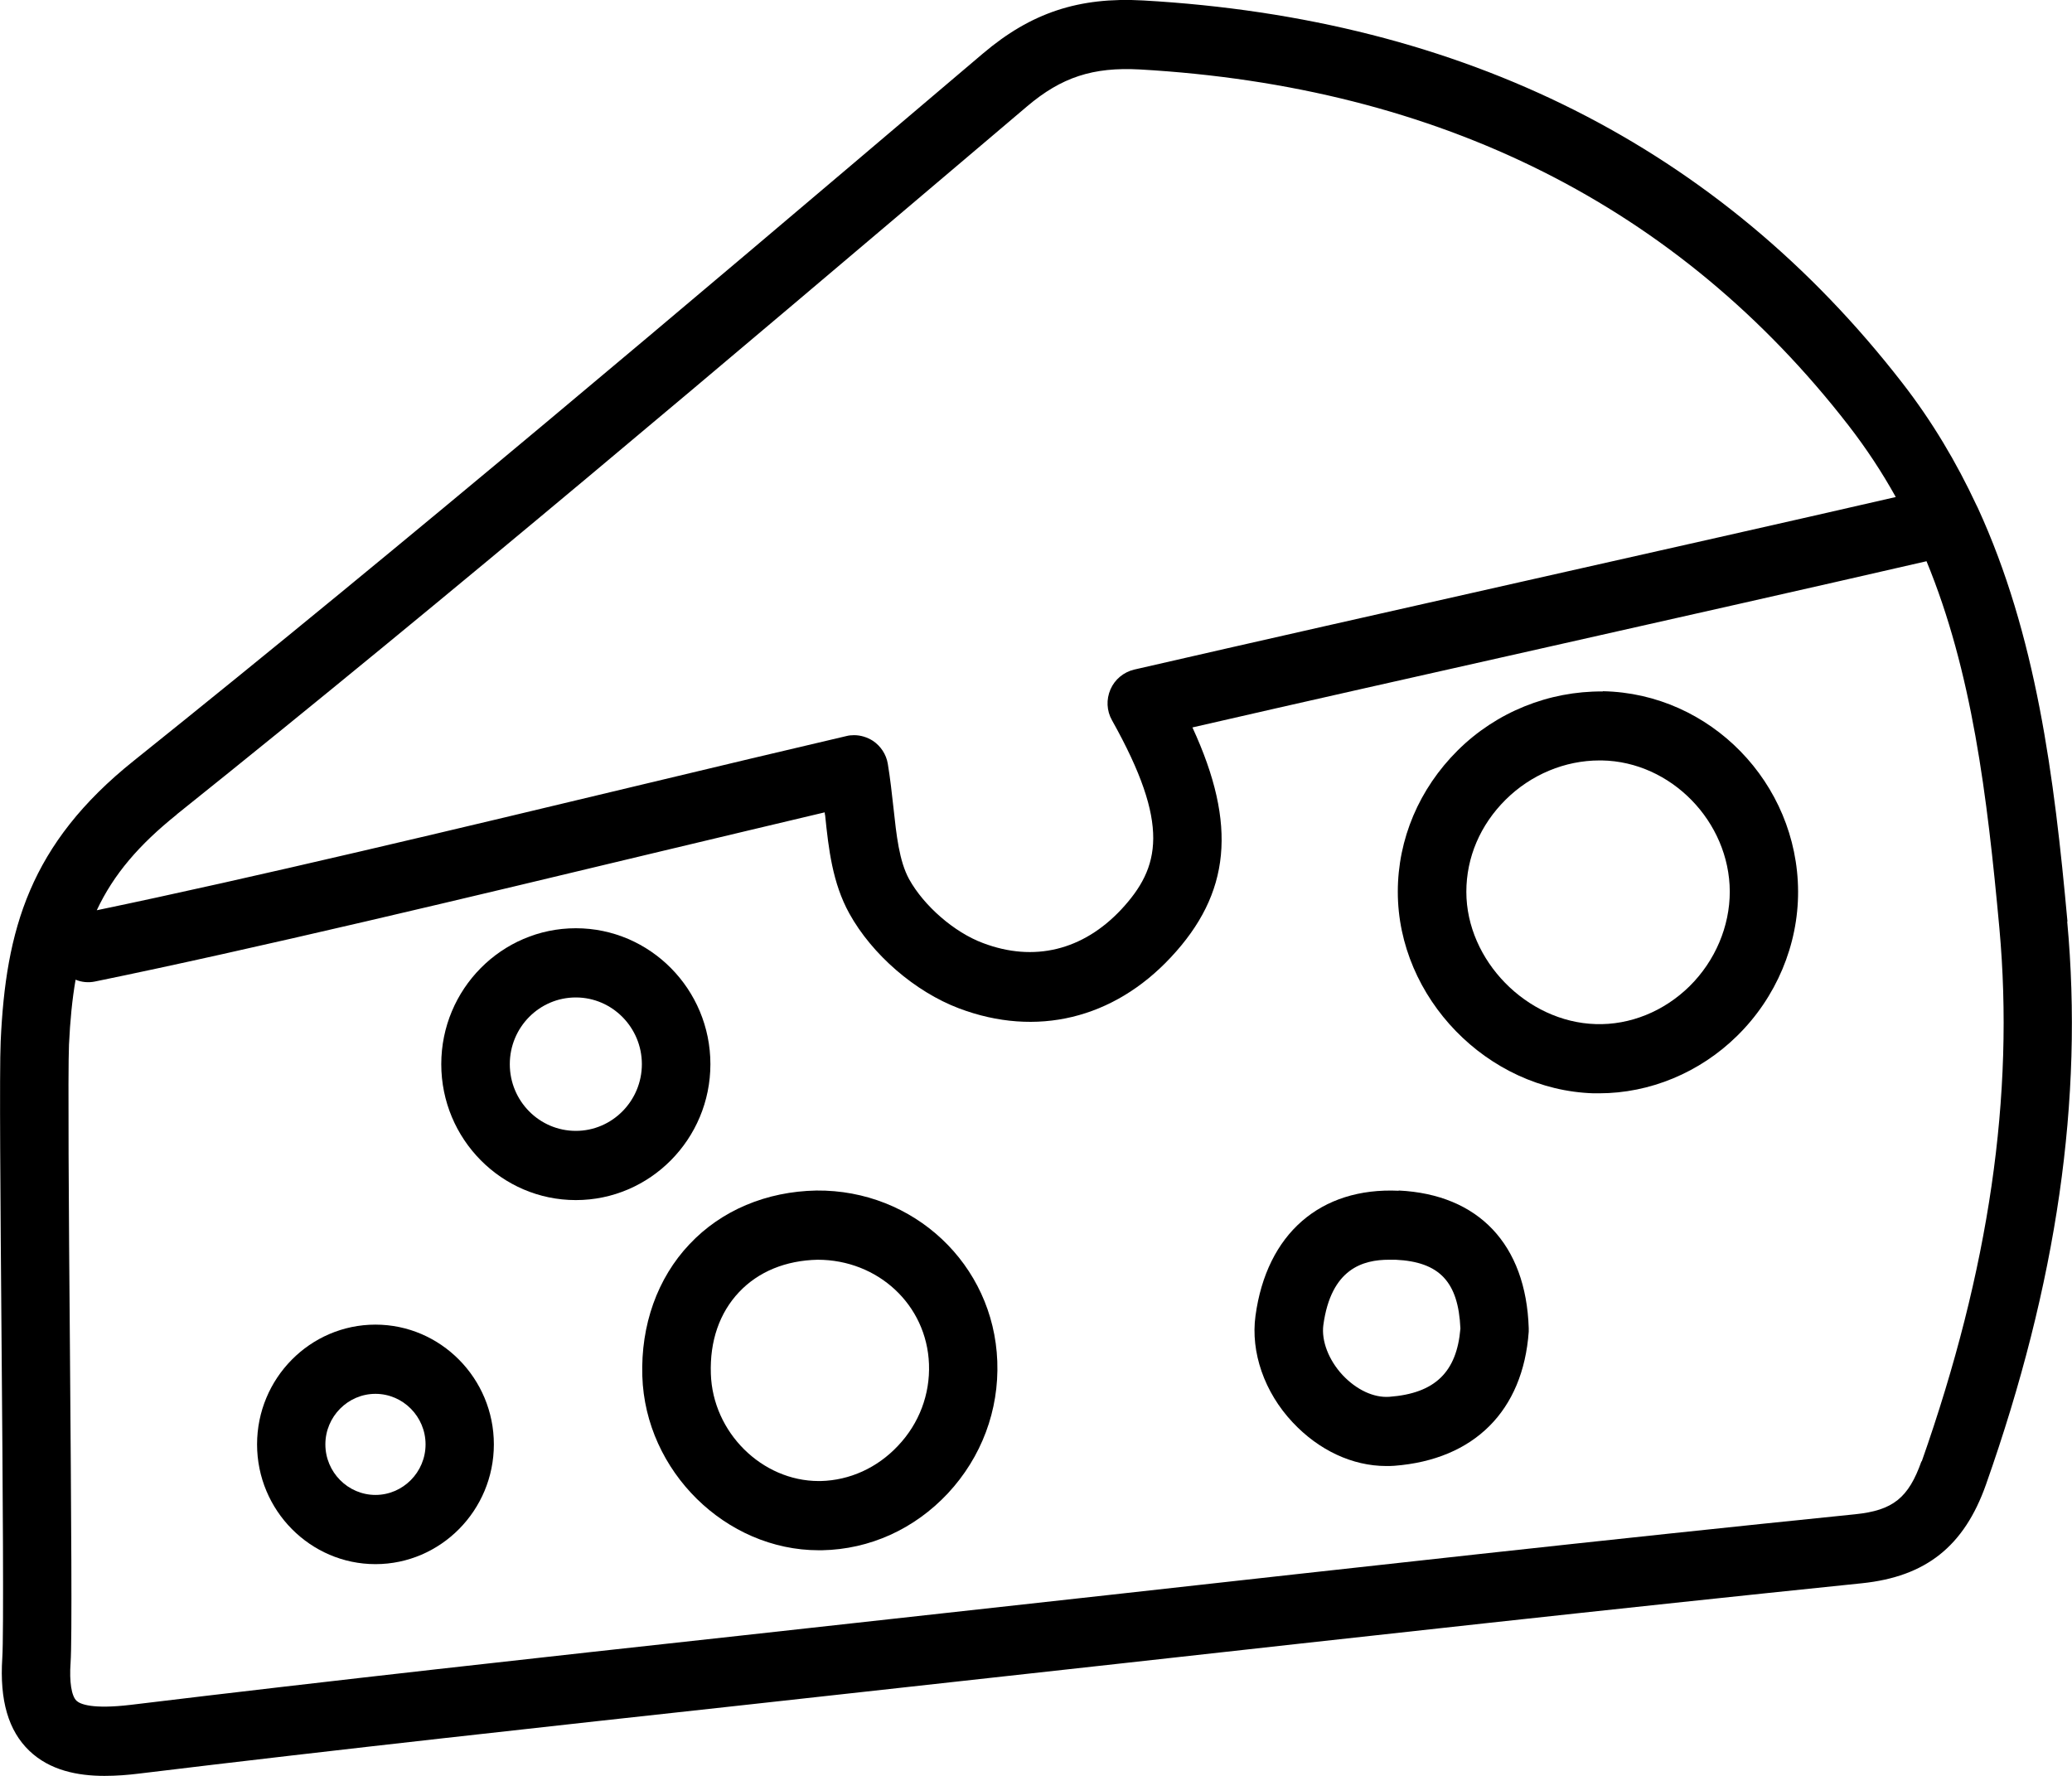
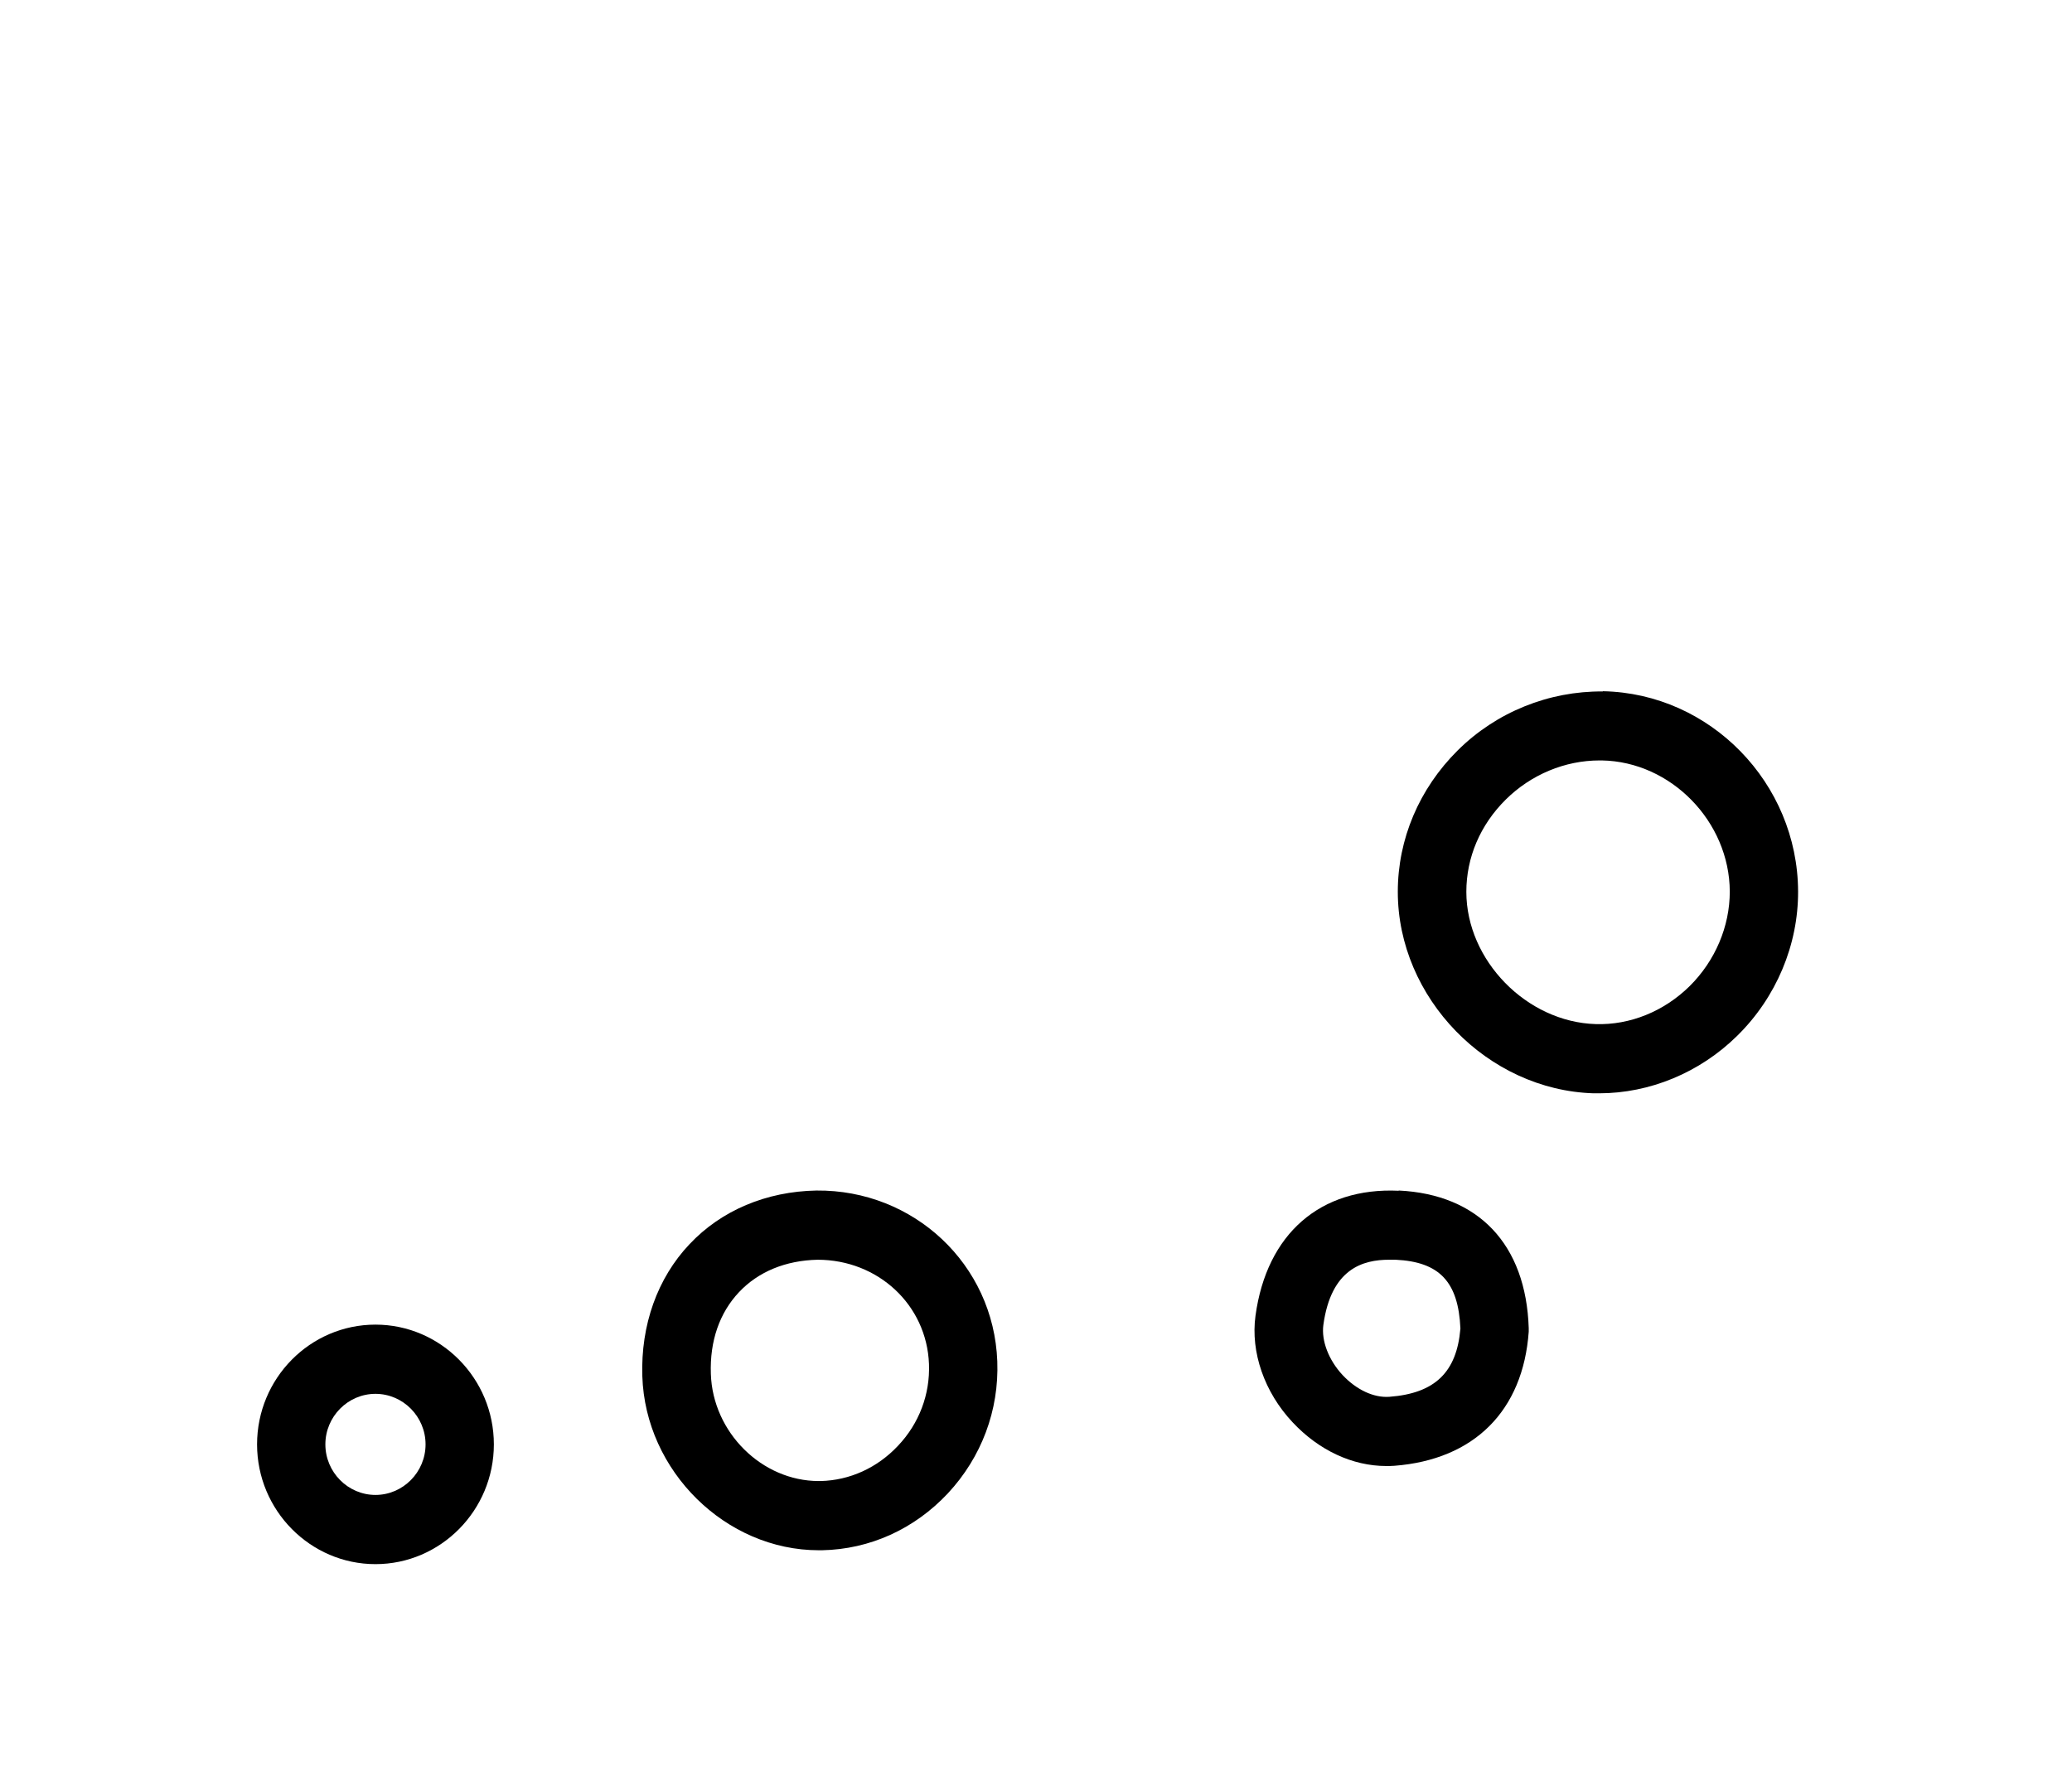
<svg xmlns="http://www.w3.org/2000/svg" id="b" viewBox="0 0 91 78">
  <g id="c">
    <g>
-       <path d="m90.8,40.47c-.58-6.37-1.37-12.58-3.94-18.17-.02-.04-.04-.08-.06-.12-.87-1.86-1.93-3.66-3.26-5.37C75.52,6.47,64.3.82,50.21.02c-2.83-.16-4.93.54-7.04,2.33l-1.45,1.23C30.07,13.47,18.01,23.69,5.88,33.41,1.3,37.07.25,40.84.03,45.74c-.06,1.28-.01,7.14.04,13.34.05,5.98.1,12.76.03,13.75-.12,1.86.27,3.19,1.19,4.07.9.86,2.12,1.1,3.3,1.1.52,0,1.03-.04,1.51-.1,8.9-1.08,17.98-2.07,26.75-3.03l16.22-1.79c10.72-1.19,21.8-2.42,32.7-3.54,2.81-.29,4.49-1.62,5.45-4.33,3.12-8.84,4.29-16.93,3.57-24.73ZM7.75,35.78C19.92,26.04,31.98,15.8,43.66,5.9l1.45-1.23c1.51-1.28,2.89-1.73,4.94-1.62,13.19.75,23.67,6.01,31.13,15.63.79,1.02,1.48,2.07,2.08,3.15-4.91,1.13-10.44,2.37-15.94,3.61-6.16,1.39-12.29,2.77-17.51,3.97-.46.11-.85.43-1.04.87-.19.44-.17.94.07,1.36,2.57,4.59,2.12,6.46.4,8.31-1.68,1.79-3.83,2.32-6.07,1.47-1.26-.47-2.59-1.63-3.24-2.8-.44-.8-.56-1.94-.69-3.14-.07-.63-.14-1.28-.25-1.94-.07-.41-.31-.77-.65-1-.25-.16-.54-.25-.83-.25-.11,0-.23.01-.34.04-2.57.6-5.55,1.31-8.72,2.07-8.18,1.96-17.41,4.17-24.2,5.58.74-1.58,1.86-2.88,3.52-4.21Zm76.64,28.4c-.57,1.61-1.25,2.16-2.92,2.33-10.92,1.11-22.01,2.35-32.73,3.54l-16.22,1.79c-8.78.96-17.86,1.96-26.78,3.04-1.69.2-2.22-.03-2.38-.18-.22-.21-.32-.83-.26-1.67.07-1.02.03-6.2-.03-13.97-.05-5.89-.09-11.99-.04-13.18h0c.05-1.05.14-1.99.29-2.85.26.11.56.14.85.08,6.89-1.41,16.49-3.71,24.95-5.74,2.53-.6,4.93-1.18,7.1-1.69,0,.05.01.09.02.14.15,1.46.32,2.96,1.06,4.3,1,1.81,2.89,3.44,4.82,4.17,3.39,1.28,6.78.46,9.3-2.24,2.62-2.8,2.93-5.81.95-10.1,4.78-1.1,10.18-2.31,15.6-3.53,5.77-1.3,11.56-2.6,16.64-3.77,2,4.85,2.66,10.25,3.2,16.11.67,7.36-.45,15.02-3.41,23.43Z" />
      <path d="m70.39,30.37h0c-2.36-.02-4.67.9-6.37,2.59-1.69,1.68-2.63,3.89-2.63,6.21,0,4.66,3.94,8.71,8.6,8.85.08,0,.16,0,.24,0,2.23,0,4.43-.91,6.07-2.53,1.71-1.68,2.68-3.99,2.67-6.34-.02-4.76-3.86-8.7-8.57-8.79Zm3.81,12.95c-1.12,1.1-2.61,1.71-4.12,1.66-3.03-.09-5.68-2.8-5.68-5.81,0-1.51.61-2.94,1.73-4.05,1.11-1.1,2.6-1.72,4.12-1.72.03,0,.07,0,.1,0,3.04.05,5.61,2.69,5.62,5.76,0,1.53-.64,3.04-1.76,4.15Z" />
      <path d="m35.86,52.29c-2.2.04-4.18.87-5.58,2.36-1.41,1.49-2.14,3.55-2.07,5.79.13,4.18,3.67,7.65,7.75,7.65.05,0,.09,0,.14,0,2.1-.04,4.06-.93,5.53-2.5,1.48-1.59,2.25-3.65,2.17-5.8-.16-4.27-3.68-7.54-7.94-7.5Zm3.58,11.21c-.91.97-2.12,1.52-3.4,1.55-.03,0-.05,0-.08,0-2.5,0-4.66-2.14-4.74-4.71-.05-1.44.38-2.68,1.24-3.59.85-.9,2.05-1.39,3.45-1.42h0c2.64,0,4.79,1.97,4.89,4.58.05,1.33-.43,2.61-1.36,3.59Z" />
      <path d="m61.43,52.3c-3.44-.16-5.8,1.89-6.29,5.49-.22,1.6.39,3.36,1.63,4.68,1.15,1.23,2.63,1.92,4.11,1.92.12,0,.24,0,.36-.01,3.5-.27,5.65-2.41,5.9-5.89,0-.05,0-.1,0-.16-.12-3.67-2.2-5.87-5.71-6.04Zm-.41,9.05c-.69.05-1.45-.31-2.06-.96-.61-.66-.93-1.5-.84-2.19.34-2.49,1.75-2.87,2.89-2.87.09,0,.19,0,.28,0,1.93.09,2.76.97,2.85,3.02-.16,1.92-1.12,2.85-3.12,3Z" />
-       <path d="m31.2,46.74c0-3.29-2.65-5.97-5.91-5.97s-5.91,2.68-5.91,5.97,2.65,5.97,5.91,5.97,5.91-2.68,5.91-5.97Zm-5.91,2.93c-1.6,0-2.9-1.31-2.9-2.93s1.3-2.93,2.9-2.93,2.9,1.32,2.9,2.93-1.3,2.93-2.9,2.93Z" />
      <path d="m16.49,58.18c-2.87,0-5.2,2.36-5.2,5.26s2.34,5.26,5.2,5.26,5.2-2.36,5.2-5.26-2.34-5.26-5.2-5.26Zm0,7.48c-1.21,0-2.2-1-2.2-2.22s.99-2.22,2.2-2.22,2.2,1,2.2,2.22-.99,2.22-2.2,2.22Z" />
    </g>
  </g>
</svg>